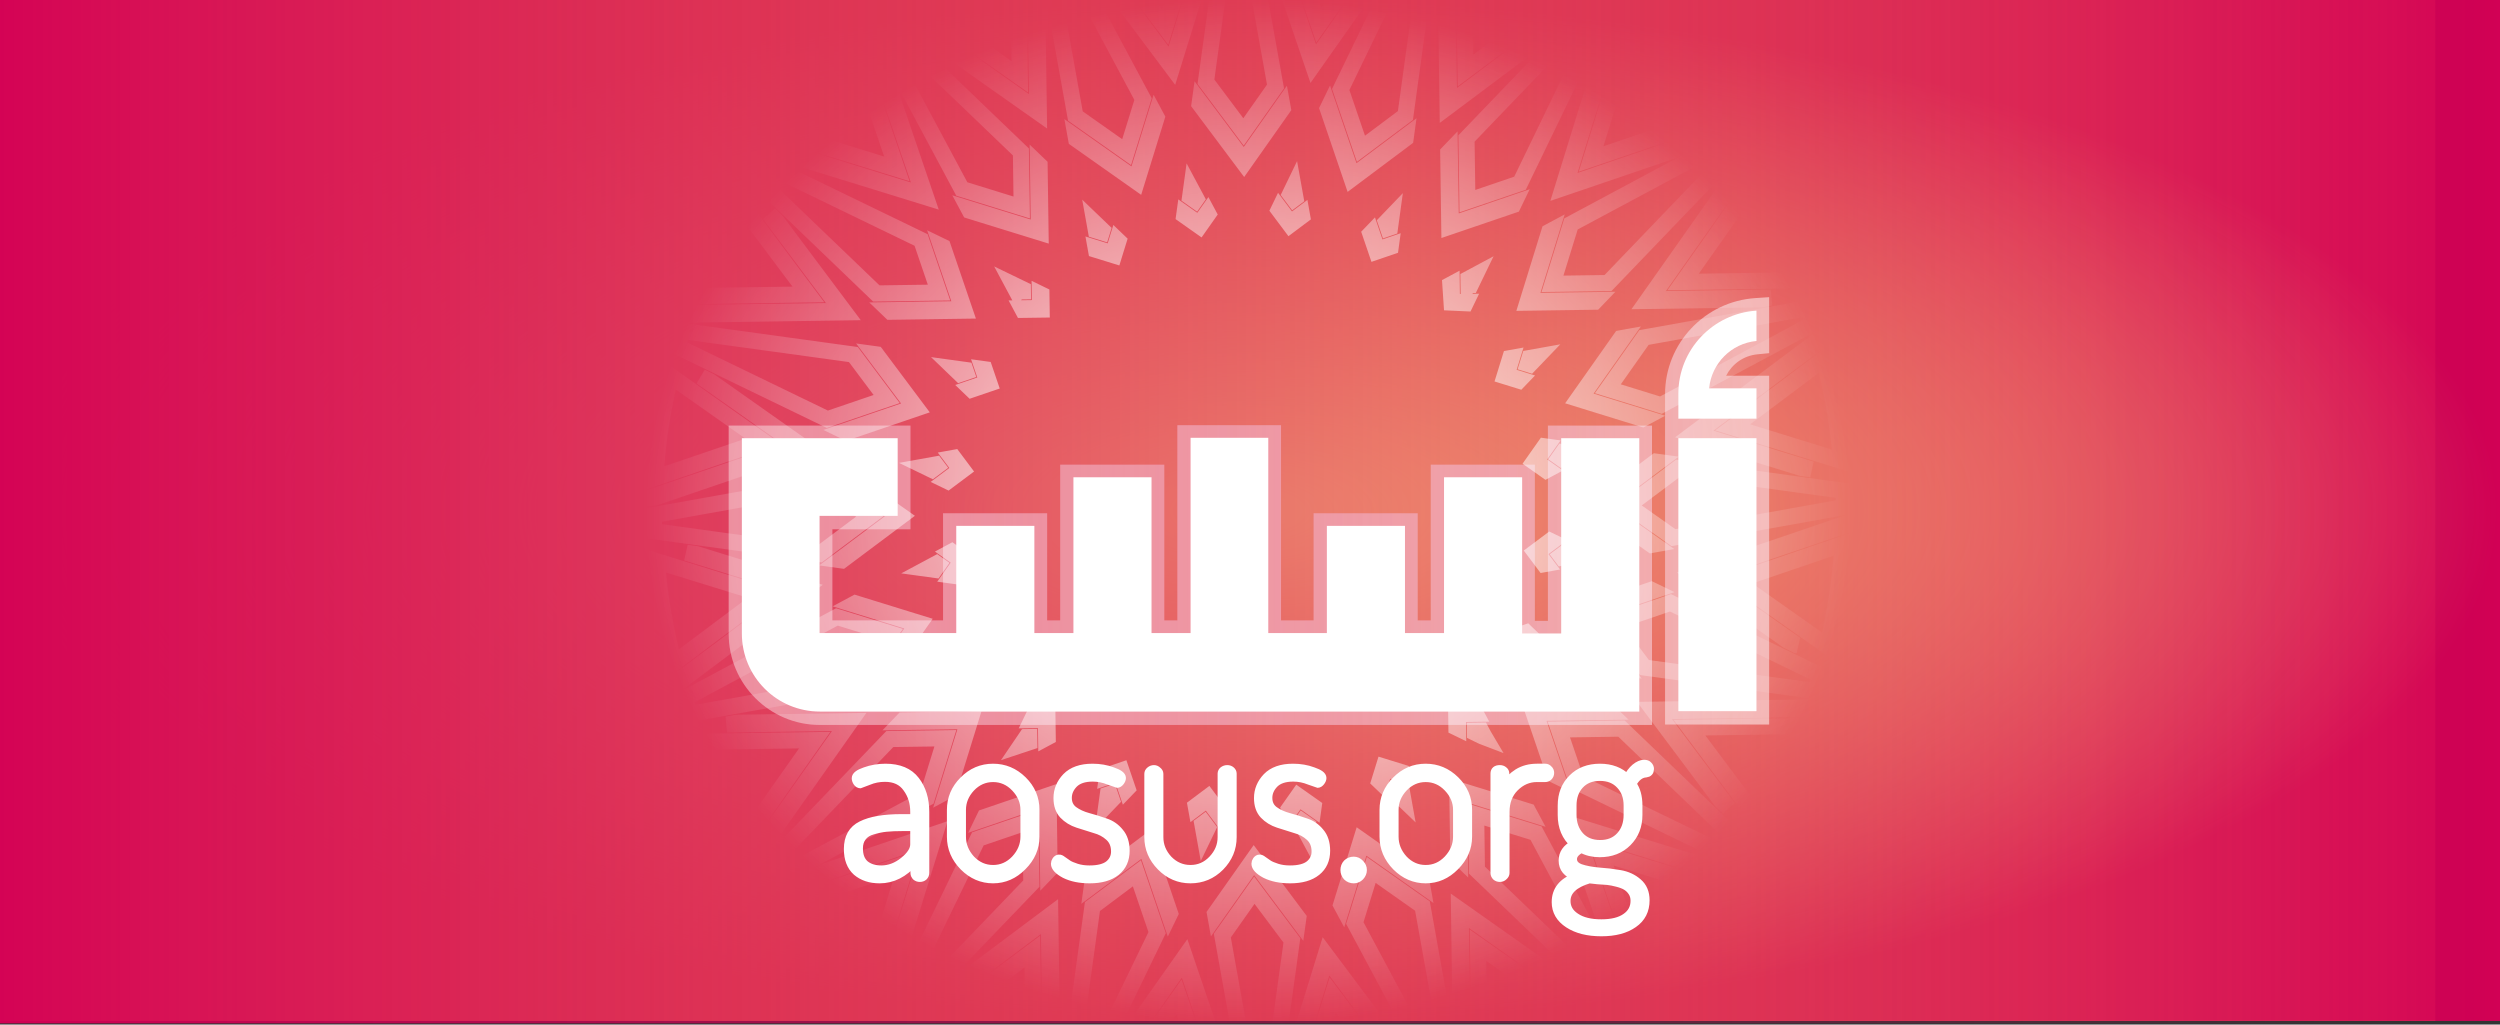
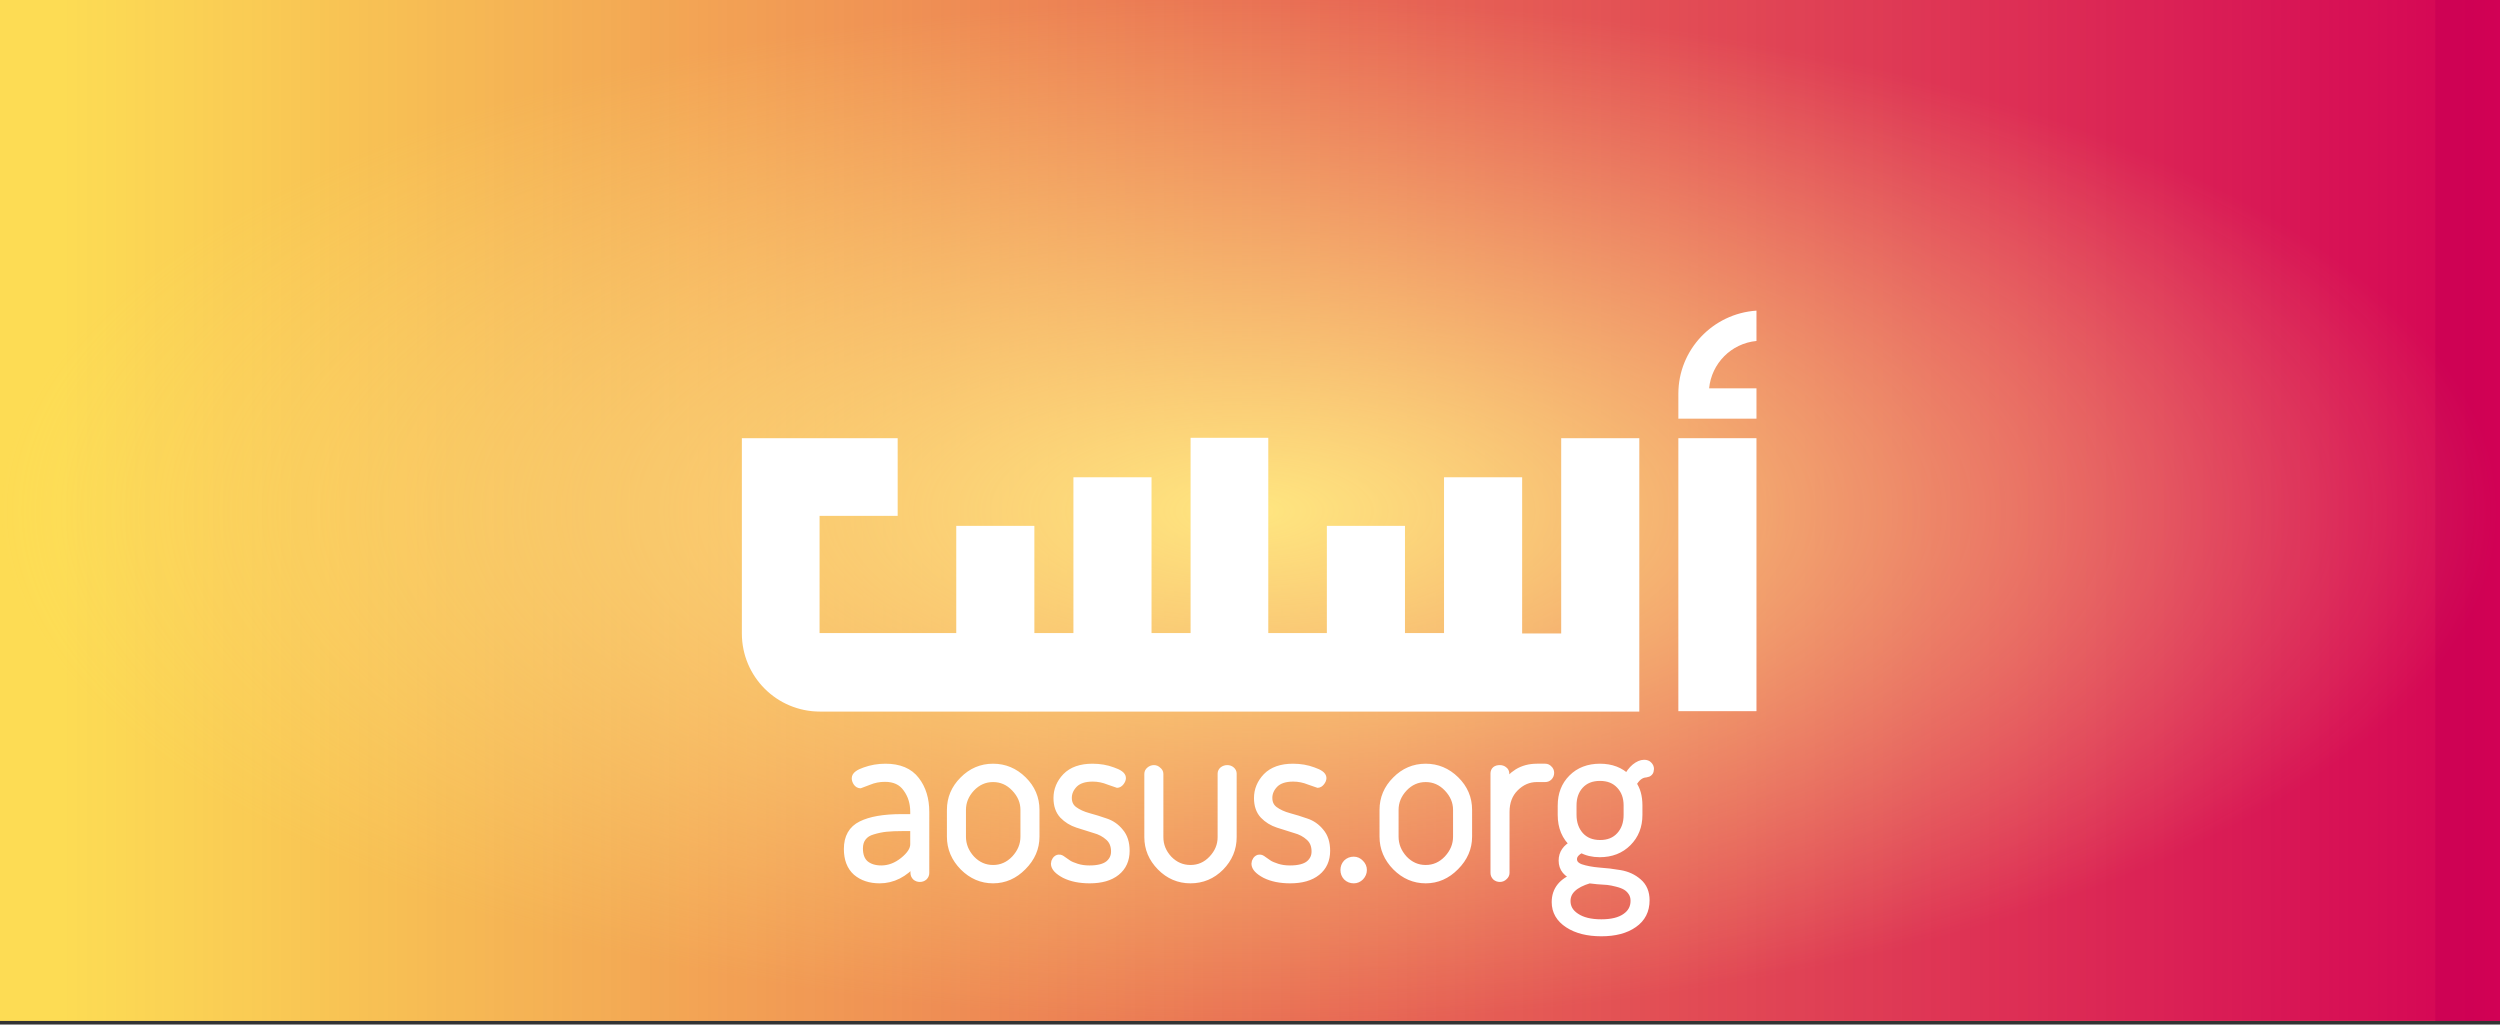
<svg xmlns="http://www.w3.org/2000/svg" xmlns:ns1="http://www.inkscape.org/namespaces/inkscape" xmlns:ns2="http://sodipodi.sourceforge.net/DTD/sodipodi-0.dtd" xmlns:xlink="http://www.w3.org/1999/xlink" id="svg4669" version="1.1" ns1:version="0.91 r13725" width="972.9" height="398.7" viewBox="0 0 972.9 398.7" ns2:docname="aosus_org_clipart_facebok_cover2.svg">
  <rect x="0" y="0" width="972.9" height="398.7" fill="#333333" stroke="none" />
  <defs id="defs4673">
    <linearGradient ns1:collect="always" xlink:href="#linearGradient5726" id="linearGradient4406" gradientUnits="userSpaceOnUse" x1="46619.762" y1="16106.18" x2="74917.398" y2="16106.18" />
    <linearGradient id="linearGradient5726" ns1:collect="always">
      <stop id="stop5728" offset="0" style="stop-color:#d40055;stop-opacity:1;" />
      <stop id="stop5730" offset="1" style="stop-color:#d40055;stop-opacity:0;" />
    </linearGradient>
    <radialGradient ns1:collect="always" xlink:href="#linearGradient4484" id="radialGradient4490" cx="1431.429" cy="1604.644" fx="1431.429" fy="1604.644" r="657.117" gradientTransform="matrix(1,0,0,0.41,0,946.726)" gradientUnits="userSpaceOnUse" />
    <linearGradient ns1:collect="always" id="linearGradient4484">
      <stop style="stop-color:#ffe680;stop-opacity:1;" offset="0" id="stop4486" />
      <stop style="stop-color:#ffe680;stop-opacity:0;" offset="1" id="stop4488" />
    </linearGradient>
    <linearGradient gradientTransform="matrix(0.046,0,0,0.019,-1390.863,1297.948)" y2="16106.18" x2="74917.398" y1="16106.18" x1="46619.762" gradientUnits="userSpaceOnUse" id="linearGradient4237" xlink:href="#linearGradient5726" ns1:collect="always" />
    <linearGradient ns1:collect="always" xlink:href="#linearGradient4466" id="linearGradient4472" x1="1157.845" y1="1604.644" x2="1705.012" y2="1604.644" gradientUnits="userSpaceOnUse" />
    <linearGradient ns1:collect="always" id="linearGradient4466">
      <stop style="stop-color:#fff6d5;stop-opacity:1;" offset="0" id="stop4468" />
      <stop style="stop-color:#fff6d5;stop-opacity:0;" offset="1" id="stop4470" />
    </linearGradient>
    <radialGradient gradientUnits="userSpaceOnUse" gradientTransform="matrix(0.516,0,0,0.439,1171.826,1420.682)" r="614.413" fy="419.521" fx="502.649" cy="419.521" cx="502.649" id="radialGradient5754" xlink:href="#linearGradient5748" ns1:collect="always" />
    <linearGradient id="linearGradient5748" ns1:collect="always">
      <stop id="stop5750" offset="0" style="stop-color:#ffffff;stop-opacity:1;" />
      <stop id="stop5752" offset="1" style="stop-color:#ffffff;stop-opacity:0;" />
    </linearGradient>
    <linearGradient ns1:collect="always" xlink:href="#linearGradient5726" id="linearGradient5356" gradientUnits="userSpaceOnUse" x1="46619.762" y1="16106.18" x2="74917.398" y2="16106.18" />
  </defs>
  <ns2:namedview pagecolor="#ffffff" bordercolor="#666666" borderopacity="1" objecttolerance="10" gridtolerance="10" guidetolerance="10" ns1:pageopacity="0" ns1:pageshadow="2" ns1:window-width="1920" ns1:window-height="1014" id="namedview4671" showgrid="false" ns1:zoom="0.32274642" ns1:cx="486.45001" ns1:cy="199.35001" ns1:window-x="0" ns1:window-y="27" ns1:window-maximized="1" ns1:current-layer="svg4669" />
  <g id="g4492" transform="matrix(0.74,0,0,0.74,-573.227,-988.558)" ns1:export-xdpi="100" ns1:export-ydpi="100">
    <g ns1:export-filename="/home/qmc-1/Desktop/desktop /aosus_org_clipart_facebok_post2.png" transform="matrix(0.046,0,0,0.019,-1390.863,1297.948)" id="g4825" style="display:inline;fill:#ffdd55;fill-opacity:0.992" ns1:export-xdpi="100" ns1:export-ydpi="100">
      <rect y="1957.364" x="46619.762" height="28297.633" width="28297.633" id="rect4827" style="opacity:1;fill:#ffdd55;fill-opacity:0.992;stroke:none;stroke-width:44.756;stroke-linecap:butt;stroke-linejoin:miter;stroke-miterlimit:4;stroke-dasharray:268.536, 268.536;stroke-dashoffset:0;stroke-opacity:1" ns1:export-xdpi="100" ns1:export-ydpi="100" />
    </g>
    <g ns1:export-filename="/home/qmc-1/Desktop/desktop /aosus_org_clipart_facebok_post2.png" transform="matrix(-0.046,0,0,0.019,4253.72,1297.948)" id="g5756" style="display:inline;fill:url(#linearGradient4406);fill-opacity:1" ns1:export-xdpi="100" ns1:export-ydpi="100">
      <rect y="1957.364" x="46619.762" height="28297.633" width="28297.633" id="rect5758" style="opacity:1;fill:url(#linearGradient5356);fill-opacity:1;stroke:none;stroke-width:44.756;stroke-linecap:butt;stroke-linejoin:miter;stroke-miterlimit:4;stroke-dasharray:268.536, 268.536;stroke-dashoffset:0;stroke-opacity:1" ns1:export-xdpi="100" ns1:export-ydpi="100" />
    </g>
    <rect ns1:export-ydpi="100" ns1:export-xdpi="100" style="opacity:1;fill:url(#radialGradient4490);fill-opacity:1;stroke:none;stroke-width:44.756;stroke-linecap:butt;stroke-linejoin:miter;stroke-miterlimit:4;stroke-dasharray:268.536, 268.536;stroke-dashoffset:0;stroke-opacity:1" id="rect4474" width="1314.235" height="538.847" x="774.311" y="1335.221" />
-     <path ns1:export-filename="/home/qmc-1/Desktop/desktop /aosus_org_clipart_facebok_post2.png" ns1:export-ydpi="100" ns1:export-xdpi="100" ns1:connector-curvature="0" id="rect6344" d="m 1705.012,1492.164 -7.287,0.486 c -26.451,1.763 -47.452,23.789 -47.452,50.514 l 0,16.542 0,3.398 0,3.435 0,150.368 54.739,0 0,-153.804 0,-3.398 0,-26.216 -22.645,0 c 3.136,-6.144 9.108,-10.545 16.478,-11.27 l 6.166,-0.606 0,-6.196 0,-23.253 z m -13.667,15.357 0,2.288 c -13.475,3.874 -23.453,15.658 -24.871,29.834 l -0.753,7.514 25.624,0 0,2.28 -27.404,0 0,-6.273 c 0,-17.06 11.584,-31.369 27.404,-35.642 z m -297.555,51.966 0,102.679 -6.869,0 0,-81.924 -54.739,0 0,81.924 -6.868,0 0,-56.365 -54.739,0 0,56.365 -58.209,0 0,-47.94 41.072,0 0,-54.52 -95.592,0 0,109.513 c 0,26.401 21.505,47.906 47.905,47.906 l 437.654,0 0,-157.419 -54.739,0 0,6.834 0,95.846 -6.871,0 0,-82.143 -54.739,0 0,81.924 -6.869,0 0,-56.365 -54.739,0 0,56.365 -17.135,0 0,-102.679 -54.523,0 z m 13.667,13.667 27.188,0 0,102.679 44.47,0 0,-56.365 27.404,0 0,56.365 34.203,0 0,-81.925 27.404,0 0,82.143 34.206,0 0,-102.679 27.404,0 0,130.084 -423.987,0 c -19.041,0 -34.238,-15.197 -34.238,-34.238 l 0,-95.846 68.257,0 0,27.186 -41.072,0 0,75.275 85.544,0 0,-56.365 27.404,0 0,56.365 34.203,0 0,-81.925 27.404,0 0,81.925 34.203,0 0,-102.679 z m 256.483,0.219 27.404,0 0,129.868 -27.404,0 0,-129.868 z" style="color:#000000;font-style:normal;font-variant:normal;font-weight:normal;font-stretch:normal;font-size:medium;line-height:normal;font-family:sans-serif;text-indent:0;text-align:start;text-decoration:none;text-decoration-line:none;text-decoration-style:solid;text-decoration-color:#000000;letter-spacing:normal;word-spacing:normal;text-transform:none;direction:ltr;block-progression:tb;writing-mode:lr-tb;baseline-shift:baseline;text-anchor:start;white-space:normal;clip-rule:nonzero;display:inline;overflow:visible;visibility:visible;opacity:1;isolation:auto;mix-blend-mode:normal;color-interpolation:sRGB;color-interpolation-filters:linearRGB;solid-color:#000000;solid-opacity:1;fill:#fff6d5;fill-opacity:1;fill-rule:nonzero;stroke:none;stroke-width:10;stroke-linecap:butt;stroke-linejoin:miter;stroke-miterlimit:4;stroke-dasharray:none;stroke-dashoffset:0;stroke-opacity:1;color-rendering:auto;image-rendering:auto;shape-rendering:auto;text-rendering:auto;enable-background:accumulate" />
-     <rect y="1335.221" x="774.311" height="538.847" width="1314.235" id="rect5724" style="opacity:1;fill:url(#linearGradient4237);fill-opacity:1;stroke:none;stroke-width:44.756;stroke-linecap:butt;stroke-linejoin:miter;stroke-miterlimit:4;stroke-dasharray:268.536, 268.536;stroke-dashoffset:0;stroke-opacity:1" ns1:export-xdpi="100" ns1:export-ydpi="100" />
-     <path style="color:#000000;font-style:normal;font-variant:normal;font-weight:normal;font-stretch:normal;font-size:medium;line-height:normal;font-family:sans-serif;text-indent:0;text-align:start;text-decoration:none;text-decoration-line:none;text-decoration-style:solid;text-decoration-color:#000000;letter-spacing:normal;word-spacing:normal;text-transform:none;direction:ltr;block-progression:tb;writing-mode:lr-tb;baseline-shift:baseline;text-anchor:start;white-space:normal;clip-rule:nonzero;display:inline;overflow:visible;visibility:visible;opacity:0.396;isolation:auto;mix-blend-mode:normal;color-interpolation:sRGB;color-interpolation-filters:linearRGB;solid-color:#000000;solid-opacity:1;fill:url(#linearGradient4472);fill-opacity:1;fill-rule:nonzero;stroke:none;stroke-width:10;stroke-linecap:butt;stroke-linejoin:miter;stroke-miterlimit:4;stroke-dasharray:none;stroke-dashoffset:0;stroke-opacity:1;color-rendering:auto;image-rendering:auto;shape-rendering:auto;text-rendering:auto;enable-background:accumulate" d="m 1705.012,1492.164 -7.287,0.486 c -26.451,1.763 -47.452,23.789 -47.452,50.514 l 0,16.542 0,3.398 0,3.435 0,150.368 54.739,0 0,-153.804 0,-3.398 0,-26.216 -22.645,0 c 3.136,-6.144 9.108,-10.545 16.478,-11.27 l 6.166,-0.606 0,-6.196 0,-23.253 z m -13.667,15.357 0,2.288 c -13.475,3.874 -23.453,15.658 -24.871,29.834 l -0.753,7.514 25.624,0 0,2.28 -27.404,0 0,-6.273 c 0,-17.06 11.584,-31.369 27.404,-35.642 z m -297.555,51.966 0,102.679 -6.869,0 0,-81.924 -54.739,0 0,81.924 -6.868,0 0,-56.365 -54.739,0 0,56.365 -58.209,0 0,-47.94 41.072,0 0,-54.52 -95.592,0 0,109.513 c 0,26.401 21.505,47.906 47.905,47.906 l 437.654,0 0,-157.419 -54.739,0 0,6.834 0,95.846 -6.871,0 0,-82.143 -54.739,0 0,81.924 -6.869,0 0,-56.365 -54.739,0 0,56.365 -17.135,0 0,-102.679 -54.523,0 z m 13.667,13.667 27.188,0 0,102.679 44.47,0 0,-56.365 27.404,0 0,56.365 34.203,0 0,-81.925 27.404,0 0,82.143 34.206,0 0,-102.679 27.404,0 0,130.084 -423.987,0 c -19.041,0 -34.238,-15.197 -34.238,-34.238 l 0,-95.846 68.257,0 0,27.186 -41.072,0 0,75.275 85.544,0 0,-56.365 27.404,0 0,56.365 34.203,0 0,-81.925 27.404,0 0,81.925 34.203,0 0,-102.679 z m 256.483,0.219 27.404,0 0,129.868 -27.404,0 0,-129.868 z" id="path4464" ns1:connector-curvature="0" ns1:export-xdpi="100" ns1:export-ydpi="100" ns1:export-filename="/home/qmc-1/Desktop/desktop /aosus_org_clipart_facebok_post2.png" />
-     <path id="rect5740" d="m 1264.501,1335.22 c -1.606,0.99 -3.205,1.99 -4.793,3.009 l -5.295,3.398 60.891,42.927 -0.118,-8.307 -0.585,-41.028 -8.468,0 0.468,32.841 -36.903,-26.017 c 3.858,-2.364 7.77,-4.633 11.725,-6.824 l -16.921,0 z m 50.516,0 0.709,49.737 0.01,0.407 -61.587,-43.417 -2.415,1.609 c -0.25,0.167 -0.5,0.334 -0.75,0.501 l -5.114,3.428 0.197,0.137 -2.52,1.75 c -2.38,1.653 -4.737,3.339 -7.071,5.057 l -2.954,2.174 44.008,82.198 38.722,11.975 -0.083,-5.825 -0.444,-30.982 -67.538,-64.85 77.103,54.356 -0.118,-8.307 -0.856,-59.949 -9.295,0 z m 9.792,0 11.501,64.142 33.125,23.355 1.721,-5.567 9.153,-29.603 -28.014,-52.327 -9.603,0 28.485,53.205 -6.388,20.657 -20.759,-14.637 -10.62,-59.225 -8.6,0 z m 33.926,0 33.911,45.301 2.454,-7.936 11.555,-37.365 -9.732,0 -7.648,24.735 -0.12,0.389 -18.808,-25.124 -11.613,0 z m 12.131,0 18.133,24.225 2.454,-7.938 5.037,-16.287 -8.862,0 -1.809,5.85 -4.379,-5.85 -10.574,0 z m 39.697,0 -6.164,44.795 24.288,32.446 3.357,-4.761 17.852,-25.324 -8.453,-47.156 -8.601,0 8.098,45.169 -12.457,17.671 -15.223,-20.335 5.85,-42.505 -8.546,0 z m 38.148,0 15.092,44.287 4.785,-6.79 26.435,-37.497 -11.374,0 -16.698,23.685 -0.235,0.333 -8.184,-24.018 -9.821,0 z m 10.26,0 7.875,23.113 4.786,-6.791 11.507,-16.322 -10.358,0 -3.281,4.655 -1.587,-4.655 -8.942,0 z m 39.133,0 -22.969,47.436 13.071,38.365 4.665,-3.491 24.807,-18.569 8.773,-63.742 -8.546,0 -8.132,59.083 -17.311,12.957 -8.193,-24.043 23.24,-47.997 -9.405,0 z m 32.753,0 0.932,65.309 6.651,-4.977 48.351,-36.194 3.781,-3.939 -5.59,-6.32 -43.83,32.81 -0.327,0.244 -0.67,-46.933 -9.297,0 z m 9.711,0 0.659,46.112 6.652,-4.979 52.719,-39.465 -2.734,-1.668 -16.782,0 c 1.446,0.812 2.885,1.635 4.318,2.47 l -35.945,26.908 -0.419,-29.378 -8.468,0 z m 65.502,4.655 -64.477,67.153 0.58,40.526 5.515,-1.88 29.33,-9.993 40.798,-84.263 -27.863,90.115 7.864,-2.679 57.163,-19.481 4.816,-2.576 -3.363,-7.739 -51.821,17.659 -0.385,0.131 22.247,-71.951 -2.276,-1.8 c -0.236,-0.186 -0.472,-0.372 -0.708,-0.558 l -4.842,-3.806 -0.032,0.105 -2.501,-1.841 c -2.336,-1.719 -4.696,-3.406 -7.078,-5.061 l -2.966,-2.06 z m 1.068,11.11 c 0.367,0.261 0.734,0.524 1.101,0.787 l -37.3,77.034 -20.467,6.974 -0.363,-25.399 57.029,-59.397 z m 19.722,4.063 -21.998,71.142 7.864,-2.679 62.481,-21.291 -4.087,-4.749 c -11.992,-13.929 -25.172,-26.788 -39.391,-38.436 l -4.868,-3.987 z m -381.298,3.289 61.747,59.289 0.309,21.62 -24.269,-7.506 -38.879,-72.621 c 0.364,-0.261 0.727,-0.522 1.092,-0.782 z m -16.556,2.528 -4.749,4.087 c -13.929,11.992 -26.789,25.172 -38.437,39.391 l -3.987,4.868 71.142,21.999 -2.679,-7.864 -21.29,-62.481 z m 402.181,8.848 c 10.386,8.871 20.166,18.416 29.287,28.582 l -42.616,14.523 13.328,-43.105 z m -406.105,5.883 14.522,42.618 -43.105,-13.33 c 8.871,-10.386 18.417,-20.166 28.583,-29.287 z m 18.5,0.682 -7.739,3.363 17.657,51.82 0.131,0.386 -71.951,-22.25 -1.8,2.276 c -0.186,0.236 -0.372,0.472 -0.558,0.708 l -3.806,4.842 0.106,0.032 -1.842,2.503 c -1.718,2.335 -3.404,4.692 -5.058,7.073 l -2.061,2.967 67.15,64.477 1.739,-0.024 38.788,-0.553 -11.873,-34.843 -84.27,-40.803 90.121,27.867 -2.679,-7.863 -19.479,-57.167 -2.576,-4.812 z m 159.249,2.332 -1.806,13.103 27.898,37.267 3.356,-4.761 21.442,-30.416 -2.309,-12.86 -22.551,31.991 -0.164,0.233 -25.867,-34.557 z m 71.247,2.227 -5.767,11.9 15.016,44.067 4.664,-3.49 29.792,-22.301 1.78,-12.945 -31.334,23.454 -0.231,0.173 -13.92,-40.858 z m -92.772,4.879 -11.561,37.394 -0.084,0.272 -35.288,-24.875 2.342,13.023 38.047,26.823 1.722,-5.566 10.994,-35.553 -6.172,-11.518 z m 159.842,19.253 -9.161,9.539 0.666,46.55 5.515,-1.88 35.225,-12.003 5.7,-11.765 -37.057,12.628 -0.27,0.092 -0.617,-43.16 z m 138.32,1.764 -82.198,44.008 -11.974,38.721 5.825,-0.083 30.981,-0.444 64.84,-67.524 -54.346,77.089 8.307,-0.118 60.392,-0.863 5.37,-0.962 -0.806,-8.4 -54.746,0.782 -0.408,0.01 43.416,-61.584 -1.606,-2.415 c -0.166,-0.251 -0.333,-0.5 -0.5,-0.75 l -3.429,-5.12 -0.139,0.199 -1.75,-2.518 c -1.653,-2.38 -3.339,-4.737 -5.057,-7.071 l -2.174,-2.953 0,0 z m -363.358,5.185 0.558,39.136 0.01,0.286 -41.249,-12.755 6.251,11.664 44.477,13.752 -0.084,-5.824 -0.531,-37.211 -9.427,-9.048 0,0 z m 360.843,5.765 c 0.262,0.364 0.522,0.728 0.782,1.093 l -59.29,61.746 -21.619,0.309 7.505,-24.267 72.622,-38.881 z m -220.199,2.932 -8.626,17.818 6.04,8.066 3.388,-2.537 2.982,-2.231 -3.785,-21.116 z m -58.106,1.181 -2.698,19.611 8.236,5.804 2.439,-3.458 2.146,-3.042 -10.123,-18.915 z m 295.796,5.826 -42.927,60.893 8.307,-0.117 66.036,-0.943 -2.42,-5.777 c -7.104,-16.964 -15.668,-33.279 -25.598,-48.759 l -3.398,-5.297 z m -515.889,0.21 77.035,37.3 6.974,20.466 -25.399,0.362 -59.395,-57.031 c 0.261,-0.366 0.521,-0.731 0.784,-1.097 z m -14.88,7.639 -3.257,5.334 c -9.567,15.67 -17.754,32.14 -24.473,49.227 l -2.309,5.873 6.309,-0.09 68.173,-0.974 -44.443,-59.37 z m 283.068,1.805 -4.557,9.424 10.027,13.395 3.389,-2.536 8.42,-6.303 -1.835,-10.238 -7.936,5.938 -0.167,0.125 -7.34,-9.805 z m 65.638,0.176 -13.709,14.275 3.25,9.544 4.009,-1.37 3.525,-1.204 2.925,-21.246 z m -102.265,2.071 -5.71,8.1 -0.12,0.17 -10.007,-7.055 -1.428,10.367 13.676,9.642 2.44,-3.459 6.061,-8.596 -4.912,-9.168 z m -66.364,1.36 3.49,19.477 9.633,2.979 1.248,-4.049 1.097,-3.557 -15.468,-14.85 z m 350.275,2.027 c 7.142,11.655 13.499,23.765 19.036,36.263 l -45.053,0.641 26.017,-36.904 z m -511.821,2.589 0,0 -6.321,5.59 33.052,44.155 -75.328,1.074 -1.012,2.712 c -0.105,0.282 -0.209,0.565 -0.314,0.847 l -1.987,5.377 -0.044,-0.01 -1.056,3.443 c -0.85,2.772 -1.663,5.556 -2.437,8.35 l -0.942,3.402 83.623,40.489 1.646,-0.561 36.719,-12.51 -22.06,-29.472 -92.749,-12.764 3.318,-0.047 91,-1.299 -41.169,-54.998 -3.939,-3.783 z m 415.277,3.145 -11.663,6.244 -13.751,44.476 5.824,-0.083 37.21,-0.531 9.048,-9.427 -39.137,0.558 -0.284,0.01 12.752,-41.242 0,0 z m -99.767,1.562 -7.252,7.545 5.4,15.843 4.006,-1.366 9.955,-3.393 1.417,-10.303 -9.381,3.197 -0.196,0.067 -3.949,-11.589 z m -333.24,0.464 26.907,35.945 -45.101,0.642 c 5.251,-12.586 11.327,-24.805 18.194,-36.587 z m 195.658,3.525 -2.926,9.463 -0.062,0.199 -11.702,-3.618 1.85,10.302 15.988,4.944 1.25,-4.044 3.108,-10.049 -7.506,-7.196 z m -97.937,2.786 12.719,37.325 -43.16,0.617 9.539,9.161 1.738,-0.024 44.811,-0.642 -13.882,-40.738 -11.764,-5.699 z m 297.886,13.674 -17.449,9.338 0.152,10.493 -0.21,0 -0.207,0.01 -0.175,-12.247 -9.227,4.942 1.059,15.888 13.931,0.633 4.527,-9.362 -3.526,0.049 0.279,-0.418 1.497,-0.02 9.349,-19.304 0,-10e-4 z m -262.64,5.333 9.554,17.861 -1.967,0.028 4.942,9.227 2.575,-0.036 14.159,-0.202 -0.21,-14.748 -9.362,-4.541 0.143,10.125 -5.558,0.08 0.209,-0.419 4.931,-0.072 -0.117,-7.955 -19.298,-9.348 z m 430.838,17.116 -91.571,16.419 -23.355,33.124 35.171,10.874 1.558,-0.833 80.985,-43.357 -75.517,56.529 65.638,20.297 5.416,0.746 1.828,-8.237 -52.703,-16.297 60.397,-45.211 -0.776,-2.788 c -0.081,-0.29 -0.162,-0.58 -0.243,-0.87 l -1.673,-5.94 -0.275,0.205 -0.941,-2.97 c -0.879,-2.771 -1.796,-5.53 -2.751,-8.276 l -1.187,-3.415 z m -5.67,9.618 c 0.146,0.433 0.288,0.868 0.432,1.302 l -75.395,40.365 -20.658,-6.388 14.637,-20.759 80.985,-14.521 z m -85.048,4.865 -13.023,2.342 -26.823,38.047 41.121,12.717 1.559,-0.836 9.957,-5.336 -37.667,-11.646 24.875,-35.288 z m -501.28,7.04 84.805,11.671 12.958,17.311 -24.044,8.193 -74.098,-35.877 c 0.125,-0.433 0.252,-0.865 0.379,-1.297 z m 88.571,1.88 23.625,31.565 -40.855,13.92 11.899,5.768 1.647,-0.562 42.42,-14.454 -25.791,-34.457 -12.945,-1.78 z m 370.337,0.46 -19.481,3.489 -2.979,9.633 7.607,2.344 1.806,-1.881 13.047,-13.585 z m 141.158,0.542 -59.721,44.704 70.969,21.945 -0.501,-6.23 c -1.474,-18.336 -4.54,-36.51 -9.163,-54.315 l -1.584,-6.104 z m -160.517,1.149 -10.302,1.85 -4.944,15.988 14.091,4.357 1.809,-1.882 5.397,-5.618 -9.669,-2.993 3.618,-11.702 z m -311.595,5.027 14.274,13.715 2.439,-0.833 7.106,-2.421 -2.575,-7.531 -21.245,-2.929 z m 21.077,1.143 3.265,9.578 -11.596,3.951 7.556,7.248 2.436,-0.831 13.402,-4.566 -4.759,-13.962 -10.304,-1.417 z m -160.744,1.715 -1.459,6.06 c -4.298,17.85 -7.038,36.04 -8.19,54.364 l -0.396,6.313 5.986,-2.041 64.604,-22.014 -60.545,-42.682 z m 20.65,3.76 -4.284,7.27 45.084,31.783 -71.391,24.328 -0.131,2.884 c -0.014,0.301 -0.027,0.603 -0.039,0.904 l -0.188,4.412 5.118,0 0.665,-0.227 86.235,-29.386 -56.154,-39.587 -4.916,-2.381 z m 585.984,1.632 c 3.163,13.303 5.437,26.794 6.811,40.398 l -43.011,-13.3 36.2,-27.098 z m -601.201,8.797 36.655,25.84 -42.749,14.567 c 1.137,-13.592 3.172,-27.085 6.094,-40.407 z m 454.962,25.333 -9.642,13.679 12.056,8.498 2.302,-1.235 6.866,-3.678 -8.27,-5.828 7.057,-10.01 -10.37,-1.427 z m 9.696,3.099 -5.803,8.236 6.5,4.585 2.303,-1.232 16.616,-8.891 -19.616,-2.698 z m -316.618,2.885 -10.244,1.834 6.069,8.104 -9.807,7.34 9.424,4.557 2.061,-1.542 11.335,-8.484 -8.838,-11.809 z m 366.316,2.19 -37.27,27.898 35.176,24.8 1.742,-0.314 11.119,-1.996 -32.223,-22.717 34.557,-25.867 -13.101,-1.806 z m -375.844,1.293 -21.111,3.786 17.812,8.625 2.063,-1.544 6.008,-4.499 -4.772,-6.367 z m 387.54,2.081 -32.445,24.288 30.084,21.21 1.741,-0.312 90.426,-16.212 -89.298,30.429 56.149,39.584 4.606,2.23 0.812,0.573 1.342,0 1.81,-7.891 0.629,0.199 -45.079,-31.781 71.391,-24.326 0.132,-2.883 c 0.02,-0.301 0.026,-0.603 0.038,-0.904 l 0.243,-5.728 0.115,-0.02 -0.079,-3.619 c -0.063,-2.885 -0.166,-5.768 -0.307,-8.65 l -0.173,-3.507 -92.137,-12.68 0,0 z m -435.467,4.736 -12.86,2.309 32.225,22.716 -34.553,25.865 13.098,1.808 1.393,-1.042 35.875,-26.855 -35.178,-24.801 z m -11.429,3.825 -95.056,17.042 0.08,3.618 c 0.062,2.884 0.164,5.768 0.305,8.65 l 0.171,3.507 92.14,12.681 1.392,-1.042 31.054,-23.246 -30.085,-21.21 z m 449.187,0.3 0,0 81.688,11.241 c 0.02,0.436 0.031,0.871 0.045,1.307 l -84.399,15.133 -17.67,-12.459 20.335,-15.223 z m -451.174,8.657 17.671,12.46 -20.335,15.222 -81.689,-11.242 c -0.016,-0.436 -0.031,-0.871 -0.045,-1.306 l 84.398,-15.133 z m 382.197,20.27 -13.395,10.027 8.839,11.808 2.57,-0.461 7.668,-1.374 -6.064,-8.102 9.805,-7.34 -9.424,-4.558 z m 158.958,0.606 -70.59,24.053 60.545,42.682 1.459,-6.059 c 4.297,-17.85 7.038,-36.041 8.19,-54.364 l 0.396,-6.312 z m -472.852,5.037 -9.169,4.913 8.27,5.827 -7.053,10.007 10.366,1.429 1.485,-2.106 8.158,-11.571 -12.055,-8.499 z m 322.159,0.301 -8.068,6.041 4.774,6.367 2.568,-0.461 18.544,-3.326 -17.819,-8.621 z m -461.384,1.038 -1.827,8.237 52.704,16.296 -60.4,45.213 0.777,2.788 c 0.081,0.29 0.161,0.581 0.242,0.871 l 1.672,5.94 0.275,-0.207 0.941,2.97 c 0.878,2.771 1.795,5.529 2.749,8.275 l 1.187,3.416 3.559,-0.638 88.013,-15.78 23.355,-33.125 -35.169,-10.874 -82.536,44.187 2.565,-1.921 72.945,-54.605 -65.642,-20.299 -5.412,-0.744 z m -20.995,2.745 0.501,6.23 c 1.474,18.337 4.541,36.51 9.164,54.316 l 1.585,6.104 5.049,-3.779 54.673,-40.926 -70.972,-21.945 z m 152.236,2.173 -18.913,10.128 19.613,2.693 1.484,-2.106 4.321,-6.135 -6.505,-4.58 z m 471.452,0.847 c -1.137,13.591 -3.172,27.085 -6.094,40.408 l -36.654,-25.841 42.748,-14.567 z m -614.106,8.804 43.015,13.3 -36.204,27.101 c -3.163,-13.303 -5.437,-26.795 -6.811,-40.401 z m 518.494,4.575 -44.067,15.016 25.793,34.457 12.945,1.779 -6.072,-8.11 -17.556,-23.454 40.856,-13.92 -11.9,-5.768 z m 10.082,6.824 -38.365,13.073 22.061,29.47 92.748,12.764 -94.317,1.346 41.169,54.999 3.941,3.784 6.319,-5.59 -33.053,-44.157 75.328,-1.072 1.012,-2.712 c 0.104,-0.282 0.209,-0.565 0.314,-0.847 l 1.988,-5.378 0.041,0.01 1.056,-3.444 c 0.851,-2.772 1.663,-5.556 2.437,-8.35 l 0.942,-3.402 -83.623,-40.489 0,0 z m -429.395,0.243 -11.518,6.171 37.665,11.645 -24.876,35.288 10.151,-1.825 2.873,-0.517 26.823,-38.047 -41.118,-12.715 z m 428.834,8.891 74.097,35.877 c -0.124,0.433 -0.252,0.866 -0.379,1.298 l -84.802,-11.671 -12.959,-17.31 24.043,-8.195 z m -74.535,6.196 -15.841,5.4 4.757,13.963 10.304,1.414 -2.212,-6.492 -1.052,-3.084 11.589,-3.949 -7.545,-7.252 z m -363.109,1.216 20.656,6.388 -14.637,20.759 -80.983,14.521 c -0.145,-0.434 -0.289,-0.868 -0.432,-1.302 l 75.395,-40.365 z m 72.969,3.537 -7.206,7.501 9.669,2.992 -3.618,11.702 6.848,-1.229 3.454,-0.621 4.944,-15.988 -14.09,-4.357 z m 296.164,3.456 -9.54,3.249 2.565,7.535 21.252,2.923 -9.397,-9.021 -4.879,-4.687 z m -301.825,4.963 -14.854,15.474 12.826,-2.303 6.656,-1.195 2.98,-9.631 -7.607,-2.344 z m 339.045,28.352 -46.551,0.664 13.884,40.739 11.763,5.692 -3.268,-9.588 -9.451,-27.73 43.164,-0.615 -9.542,-9.162 z m -68.678,0.979 -16.734,0.24 0.211,14.745 9.362,4.541 -0.098,-6.865 -0.046,-3.259 12.247,-0.175 -4.941,-9.227 0,0 z m -223.235,3.185 -14.747,0.21 -4.541,9.362 10.125,-0.143 0.175,12.247 6.131,-3.284 3.096,-1.657 -0.239,-16.734 z m -38.861,0.555 -43.035,0.614 -9.049,9.425 39.423,-0.562 -12.755,41.248 9.092,-4.872 2.572,-1.379 13.753,-44.475 z m -60.53,0.863 -68.697,0.979 -5.377,0.965 0.807,8.4 55.155,-0.787 -43.415,61.581 1.606,2.415 c 0.167,0.251 0.333,0.5 0.5,0.75 l 3.429,5.12 0.139,-0.199 1.751,2.52 c 1.653,2.38 3.339,4.737 5.057,7.07 l 2.174,2.953 3.233,-1.73 78.965,-42.278 11.975,-38.722 -36.807,0.527 -64.847,67.534 1.909,-2.709 52.443,-74.389 z m 498.962,2.595 -74.481,1.062 44.444,59.372 3.256,-5.334 c 9.567,-15.671 17.754,-32.141 24.473,-49.227 l 2.309,-5.873 z m -100.177,1.427 -10e-4,0 -40.526,0.58 11.873,34.842 84.274,40.804 -90.125,-27.868 22.161,65.031 2.575,4.814 7.739,-3.363 -17.79,-52.21 71.951,22.25 1.801,-2.276 c 0.187,-0.236 0.372,-0.472 0.558,-0.708 l 3.806,-4.842 -0.104,-0.032 1.842,-2.503 c 1.718,-2.335 3.404,-4.693 5.058,-7.074 l 2.061,-2.966 -67.152,-64.48 z m -72.963,1.042 -10.082,0.147 0.117,7.955 6.34,3.07 12.892,4.932 -6.725,-11.351 -2.541,-4.752 z m -236.006,3.366 -7.954,0.116 -11.089,16.321 19.19,-6.358 -0.147,-10.079 z m -108.737,1.554 -74.341,1.059 2.419,5.778 c 7.103,16.963 15.668,33.278 25.596,48.758 l 3.397,5.297 3.625,-5.144 39.303,-55.748 z m 505.238,1.259 c -5.251,12.586 -11.329,24.806 -18.195,36.589 l -26.908,-35.947 45.103,-0.641 z m -90.887,1.295 59.395,57.032 c -0.261,0.366 -0.52,0.732 -0.783,1.097 l -77.037,-37.3 -6.974,-20.466 25.399,-0.363 z m -359.659,5.13 -7.505,24.267 -72.622,38.881 c -0.261,-0.364 -0.522,-0.728 -0.782,-1.093 l 59.29,-61.747 21.619,-0.309 z m -71.186,1.018 -26.017,36.903 c -7.141,-11.655 -13.498,-23.764 -19.035,-36.262 l 45.052,-0.641 z m 304.731,4.33 -4.36,14.094 7.505,7.197 2.026,-6.55 0.963,-3.114 11.699,3.618 -1.848,-10.303 -15.986,-4.943 z m -132.585,1.891 -13.963,4.757 -1.414,10.304 9.576,-3.264 3.949,11.589 4.817,-5.011 2.435,-2.534 -5.4,-15.841 z m 169.715,9.589 0.613,43.037 9.427,9.049 -0.144,-10.13 -0.418,-29.296 41.248,12.755 -6.252,-11.664 -44.474,-13.753 z m -30.721,0.667 -2.35,7.605 15.472,14.857 -2.302,-12.827 -1.195,-6.659 -9.624,-2.976 z m -145.054,2.069 -7.532,2.566 -2.928,21.249 9.024,-9.394 4.689,-4.88 -3.252,-9.541 z m -30.728,0.211 -40.739,13.883 -5.69,11.759 37.316,-12.715 0.615,43.164 7.139,-7.433 2.023,-2.107 -0.664,-46.551 z m 126.122,0.311 -8.498,12.057 4.912,9.167 3.951,-5.606 1.876,-2.663 10.01,7.057 1.427,-10.37 -13.679,-9.642 z m -45.683,0.651 -11.808,8.839 1.835,10.239 8.102,-6.065 7.341,9.806 3.03,-6.263 1.527,-3.16 -10.028,-13.396 z m 135.965,9.32 0.527,36.808 67.538,64.85 -77.103,-54.356 0.972,68.255 9.299,0 -0.715,-50.144 61.585,43.417 2.414,-1.609 c 0.25,-0.167 0.501,-0.334 0.75,-0.501 l 5.113,-3.429 -0.196,-0.137 2.521,-1.751 c 2.38,-1.653 4.736,-3.339 7.069,-5.057 l 2.953,-2.174 -44.007,-82.198 -38.721,-11.975 z m -225.925,3.224 -34.841,11.873 -40.803,84.268 0.991,-3.202 26.877,-86.918 -65.035,22.162 -4.812,2.574 3.363,7.739 52.212,-17.79 -22.25,71.954 2.279,1.8 c 0.236,0.186 0.472,0.373 0.709,0.559 l 4.84,3.797 0.031,-0.099 2.501,1.841 c 2.335,1.718 4.694,3.406 7.075,5.06 l 2.967,2.06 2.502,-2.606 61.977,-64.545 -0.581,-40.527 z m 137.991,0.343 -4.591,6.496 10.127,18.917 1.774,-12.909 0.923,-6.701 -8.233,-5.803 z m -49.985,0.71 -6.37,4.765 3.784,21.121 5.679,-11.73 2.947,-6.089 -6.04,-8.067 z m 146.551,7.254 24.268,7.505 38.879,72.622 c -0.363,0.261 -0.727,0.521 -1.091,0.781 l -61.747,-59.287 -0.309,-21.621 z m -67.145,0.893 -12.717,41.121 6.172,11.517 2.991,-9.676 8.655,-27.991 35.288,24.876 -2.342,-13.024 -38.047,-26.823 z m -108.565,1.548 -34.456,25.792 -1.78,12.944 31.564,-23.625 13.92,40.856 4.494,-9.271 1.275,-2.628 -15.017,-44.068 z m -67.144,1.025 0.363,25.398 -57.032,59.397 c -0.366,-0.261 -0.732,-0.522 -1.097,-0.785 l 37.301,-77.035 20.466,-6.974 z m 297.496,4.569 23.97,70.346 4.749,-4.088 c 13.929,-11.992 26.788,-25.172 38.435,-39.391 l 3.987,-4.867 -71.142,-21.999 z m -175.946,2.23 -24.801,35.177 2.309,12.86 22.716,-32.224 25.866,34.553 1.408,-10.205 0.399,-2.892 -27.898,-37.269 z m -175.938,2.788 -70.346,23.972 4.088,4.749 c 11.992,13.929 25.171,26.789 39.39,38.437 l 4.868,3.987 1.858,-6.011 20.141,-65.135 z m 235.427,3.478 -10.875,35.17 28.014,52.326 9.602,0 -28.485,-53.204 6.389,-20.659 20.759,14.638 10.62,59.225 8.6,0 -11.499,-64.142 -33.126,-23.354 z m -118.776,1.695 10e-4,0 0,0 0,0 z m 10e-4,0 -29.47,22.057 -8.772,63.741 8.545,0 8.132,-59.082 17.311,-12.958 8.193,24.043 -23.24,47.997 9.403,0 22.969,-47.436 -13.071,-38.362 z m 248.605,2.802 43.105,13.329 c -8.871,10.386 -18.416,20.167 -28.582,29.288 l -14.523,-42.618 z m -378.252,5.395 -13.33,43.107 c -10.386,-8.871 -20.166,-18.417 -29.287,-28.583 l 42.618,-14.524 z m 189.169,0.36 -21.212,30.085 8.455,47.156 8.6,0 -8.099,-45.169 12.46,-17.671 15.223,20.335 -5.85,42.505 8.546,0 6.165,-44.795 -24.289,-32.446 z m -103.102,11.932 -54.999,41.17 -3.783,3.939 5.589,6.322 44.157,-33.054 0.67,46.932 9.297,0 -0.932,-65.309 z m 216.487,15.974 0.703,49.335 8.467,0 -0.468,-32.841 36.903,26.017 c -3.858,2.364 -7.77,4.633 -11.724,6.824 l 16.921,0 c 1.605,-0.99 3.204,-1.99 4.792,-3.009 l 5.297,-3.397 -60.892,-42.928 z m -225.925,3.223 -59.372,44.444 2.734,1.668 16.785,0 c -1.446,-0.812 -2.887,-1.634 -4.32,-2.469 l 35.945,-26.908 0.418,29.377 8.468,0 -0.658,-46.112 z m 148.58,0.809 -14.007,45.303 9.73,0 7.768,-25.124 18.807,25.124 11.614,0 -33.912,-45.303 z m -71.157,1.016 -31.221,44.287 11.377,0 16.931,-24.018 8.184,24.018 9.821,0 -15.092,-44.287 z m 74.804,20.064 -7.49,24.224 8.861,0 1.809,-5.849 4.378,5.849 10.575,0 -18.133,-24.224 z m -77.847,1.111 -16.294,23.113 10.359,0 3.281,-4.654 1.586,4.654 8.943,0 -7.875,-23.113 z" style="opacity:1;fill:url(#radialGradient5754);fill-opacity:1;stroke:none;stroke-width:44.756;stroke-linecap:butt;stroke-linejoin:miter;stroke-miterlimit:4;stroke-dasharray:268.536, 268.536;stroke-dashoffset:0;stroke-opacity:1" ns1:connector-curvature="0" />
    <g ns1:export-filename="/home/qmc-1/Desktop/desktop /aosus_org_clipart_facebok_post2.png" ns1:export-ydpi="100" ns1:export-xdpi="100" transform="matrix(2.185,0,0,2.185,568.261,1382.571)" id="g5943" style="fill:#ffffff;fill-opacity:1;stroke:none">
      <g id="g5945" style="fill:#ffffff;fill-opacity:1;stroke:none">
        <g id="g5947" style="fill:#ffffff;fill-opacity:1;stroke:none">
          <rect id="rect5949" x="498.4" y="84.1" class="st1" width="18.8" height="65.7" style="fill:#ffffff;fill-opacity:1;stroke:none" />
        </g>
        <g id="g5951" style="fill:#ffffff;fill-opacity:1;stroke:none">
          <path id="path5953" class="st1" d="m 470.2,84.1 0,47 -9.4,0 0,-37.6 -18.8,0 0,37.5 -9.4,0 0,-25.8 -18.8,0 0,25.8 -14.1,0 0,-47 -18.7,0 0,47 -9.4,0 0,-37.5 -18.8,0 0,37.5 -9.4,0 0,-25.8 -18.8,0 0,25.8 -32.9,0 0,-28.2 18.8,0 0,-18.7 -37.5,0 0,47 c 0,10.4 8.4,18.8 18.8,18.8 l 197.2,0 0,-65.8 -18.8,0 z" ns1:connector-curvature="0" style="fill:#ffffff;fill-opacity:1;stroke:none" />
        </g>
      </g>
      <path id="path5955" class="st0" d="m 517.2,60.7 0,-7.3 c -10.5,0.7 -18.8,9.4 -18.8,20 l 0,6 18.8,0 0,-7.3 -11.4,0 c 0.6,-6 5.3,-10.8 11.4,-11.4 z" ns1:connector-curvature="0" style="fill:#ffffff;fill-opacity:1;stroke:none" />
    </g>
    <path ns1:export-filename="/home/qmc-1/Desktop/desktop /aosus_org_clipart_facebok_post2.png" ns1:export-ydpi="100" ns1:export-xdpi="100" ns1:connector-curvature="0" id="text4595-3" d="m 1639.256,1737.482 c -1.459,0 -3.041,0.687 -4.744,2.065 -1.621,1.378 -2.998,3.203 -4.133,5.473 -3.648,-3.648 -8.433,-5.473 -14.35,-5.473 -5.998,0 -10.863,1.867 -14.592,5.596 -3.728,3.729 -5.591,8.509 -5.591,14.346 l 0,4.985 c 0,6.404 2.147,11.511 6.444,15.321 -3.972,2.027 -5.956,4.906 -5.956,8.635 0,4.134 2.349,6.968 7.05,8.508 -7.133,2.594 -10.7,7.052 -10.7,13.375 0,4.783 2.231,8.634 6.689,11.552 4.458,2.918 10.252,4.379 17.385,4.379 7.133,0 12.809,-1.499 17.025,-4.498 4.215,-2.918 6.321,-7.054 6.321,-12.404 0,-4.053 -1.336,-7.214 -4.011,-9.483 -2.594,-2.27 -5.754,-3.731 -9.483,-4.379 -3.729,-0.648 -7.458,-1.092 -11.187,-1.335 -3.729,-0.324 -6.931,-0.935 -9.606,-1.827 -2.594,-0.973 -3.891,-2.509 -3.891,-4.617 0,-2.107 1.461,-3.891 4.379,-5.35 2.756,1.54 5.958,2.306 9.606,2.306 5.999,0 10.9,-1.905 14.71,-5.715 3.81,-3.81 5.715,-8.632 5.715,-14.469 l 0,-4.985 c 0,-4.702 -1.051,-8.469 -3.159,-11.306 1.865,-3.486 4.213,-5.31 7.05,-5.473 1.459,-0.162 2.187,-0.974 2.187,-2.433 0,-0.729 -0.281,-1.374 -0.848,-1.942 -0.486,-0.568 -1.257,-0.852 -2.311,-0.852 z m -398.99,2.065 c -3.729,0 -7.295,0.611 -10.7,1.827 -3.323,1.135 -4.985,2.391 -4.985,3.769 0,0.729 0.244,1.458 0.729,2.188 0.486,0.73 1.135,1.094 1.946,1.094 0.082,0 1.458,-0.565 4.133,-1.7 2.675,-1.135 5.551,-1.704 8.631,-1.704 5.107,0 8.916,1.784 11.429,5.35 2.594,3.486 3.892,7.659 3.892,12.523 l 0,3.162 -6.566,0 c -9.241,0 -16.291,1.218 -21.154,3.65 -4.783,2.351 -7.177,6.566 -7.177,12.646 0,5.269 1.541,9.279 4.621,12.035 3.162,2.675 7.218,4.014 12.162,4.014 6.809,0 12.887,-3.081 18.238,-9.242 l 0,5.833 c 0,0.73 0.284,1.378 0.852,1.946 0.568,0.486 1.254,0.729 2.065,0.729 0.811,0 1.501,-0.243 2.069,-0.729 0.567,-0.567 0.852,-1.216 0.852,-1.946 l 0,-32.1 c 0,-6.728 -1.704,-12.279 -5.108,-16.656 -3.405,-4.459 -8.713,-6.689 -15.927,-6.689 z m 56.618,0 c -6.08,0 -11.308,2.231 -15.685,6.689 -4.377,4.377 -6.566,9.564 -6.566,15.562 l 0,14.104 c 0,5.999 2.227,11.269 6.685,15.808 4.458,4.458 9.649,6.689 15.566,6.689 5.917,0 11.104,-2.273 15.562,-6.812 4.54,-4.54 6.808,-9.768 6.808,-15.685 l 0,-14.104 c 0,-6.08 -2.227,-11.308 -6.685,-15.685 -4.458,-4.377 -9.687,-6.566 -15.685,-6.566 z m 52.275,0 c -6.079,0 -10.701,1.624 -13.862,4.866 -3.081,3.242 -4.621,6.968 -4.621,11.183 0,3.729 1.013,6.688 3.039,8.877 2.108,2.189 4.661,3.771 7.66,4.744 2.999,0.973 5.959,1.906 8.877,2.798 2.999,0.81 5.511,2.146 7.538,4.011 2.107,1.864 3.162,4.418 3.162,7.66 0,2.756 -1.093,5.025 -3.281,6.808 -2.188,1.702 -5.554,2.556 -10.094,2.556 -2.513,0 -4.782,-0.326 -6.808,-0.975 -2.026,-0.648 -3.525,-1.297 -4.498,-1.946 l -2.798,-1.946 c -0.81,-0.648 -1.459,-0.929 -1.946,-0.848 -0.567,0 -1.095,0.322 -1.581,0.971 -0.405,0.568 -0.606,1.174 -0.606,1.823 0,1.864 1.741,3.731 5.227,5.596 3.567,1.784 7.945,2.675 13.133,2.675 5.998,0 10.658,-1.339 13.981,-4.014 3.323,-2.675 4.985,-6.363 4.985,-11.065 0,-4.134 -1.051,-7.416 -3.159,-9.848 -2.026,-2.513 -4.542,-4.259 -7.542,-5.231 -2.999,-1.054 -5.997,-1.983 -8.996,-2.794 -2.999,-0.81 -5.553,-1.987 -7.66,-3.527 -2.026,-1.54 -3.04,-3.688 -3.04,-6.444 0,-2.675 1.051,-5.107 3.159,-7.296 2.188,-2.189 5.475,-3.285 9.852,-3.285 2.918,0 5.753,0.569 8.509,1.704 2.756,1.054 4.175,1.581 4.256,1.581 0.649,0 1.26,-0.364 1.827,-1.094 0.568,-0.73 0.848,-1.42 0.848,-2.069 0,-1.297 -1.662,-2.511 -4.985,-3.646 -3.242,-1.216 -6.767,-1.827 -10.577,-1.827 z m 105.441,0 c -6.08,0 -10.697,1.624 -13.858,4.866 -3.08,3.242 -4.621,6.968 -4.621,11.183 0,3.729 1.013,6.688 3.04,8.877 2.107,2.189 4.661,3.771 7.66,4.744 2.999,0.973 5.955,1.906 8.873,2.798 2.999,0.81 5.515,2.146 7.541,4.011 2.108,1.864 3.159,4.418 3.159,7.66 0,2.756 -1.093,5.025 -3.281,6.808 -2.189,1.702 -5.554,2.556 -10.094,2.556 -2.513,0 -4.782,-0.326 -6.808,-0.975 -2.026,-0.648 -3.525,-1.297 -4.498,-1.946 l -2.798,-1.946 c -0.81,-0.648 -1.46,-0.929 -1.946,-0.848 -0.567,0 -1.091,0.322 -1.577,0.971 -0.405,0.568 -0.61,1.174 -0.61,1.823 0,1.864 1.741,3.731 5.227,5.596 3.567,1.784 7.945,2.675 13.133,2.675 5.998,0 10.662,-1.339 13.985,-4.014 3.323,-2.675 4.985,-6.363 4.985,-11.065 0,-4.134 -1.055,-7.416 -3.162,-9.848 -2.026,-2.513 -4.538,-4.259 -7.537,-5.231 -2.999,-1.054 -6.001,-1.983 -9,-2.794 -2.999,-0.81 -5.553,-1.987 -7.66,-3.527 -2.027,-1.54 -3.04,-3.688 -3.04,-6.444 0,-2.675 1.055,-5.107 3.163,-7.296 2.189,-2.189 5.471,-3.285 9.848,-3.285 2.918,0 5.756,0.569 8.512,1.704 2.756,1.054 4.175,1.581 4.256,1.581 0.648,0 1.255,-0.364 1.823,-1.094 0.568,-0.73 0.852,-1.42 0.852,-2.069 0,-1.297 -1.662,-2.511 -4.986,-3.646 -3.242,-1.216 -6.771,-1.827 -10.581,-1.827 z m 69.791,0 c -6.08,0 -11.308,2.231 -15.685,6.689 -4.377,4.377 -6.567,9.564 -6.567,15.562 l 0,14.104 c 0,5.999 2.231,11.269 6.689,15.808 4.458,4.458 9.645,6.689 15.562,6.689 5.917,0 11.104,-2.273 15.562,-6.812 4.539,-4.54 6.812,-9.768 6.812,-15.685 l 0,-14.104 c 0,-6.08 -2.231,-11.308 -6.689,-15.685 -4.458,-4.377 -9.687,-6.566 -15.685,-6.566 z m 58.477,0 c -3.81,0 -7.171,0.891 -10.09,2.675 -2.837,1.783 -4.988,4.014 -6.448,6.689 l 0,-6.202 c 0,-0.729 -0.281,-1.295 -0.848,-1.7 -0.567,-0.486 -1.258,-0.733 -2.068,-0.733 -1.945,0 -2.917,0.812 -2.917,2.433 l 0,52.283 c 0,0.73 0.281,1.378 0.848,1.946 0.567,0.486 1.258,0.729 2.069,0.729 0.81,0 1.501,-0.281 2.068,-0.848 0.648,-0.567 0.971,-1.179 0.971,-1.827 l 0,-32.1 c 0,-5.269 1.62,-9.522 4.863,-12.765 3.324,-3.324 7.175,-4.985 11.552,-4.985 l 4.379,0 c 0.729,0 1.336,-0.243 1.823,-0.729 0.568,-0.568 0.852,-1.258 0.852,-2.069 0,-0.81 -0.284,-1.46 -0.852,-1.946 -0.486,-0.568 -1.093,-0.852 -1.823,-0.852 l -4.379,0 z m -201.376,0.729 c -0.811,0 -1.543,0.285 -2.192,0.852 -0.567,0.486 -0.848,1.056 -0.848,1.704 l 0,33.316 c 0,5.918 2.185,11.104 6.563,15.562 4.377,4.458 9.606,6.689 15.685,6.689 6.08,0 11.308,-2.189 15.685,-6.566 4.377,-4.458 6.567,-9.687 6.567,-15.685 l 0,-33.439 c 0,-0.648 -0.281,-1.214 -0.848,-1.7 -0.567,-0.486 -1.258,-0.733 -2.069,-0.733 -0.81,0 -1.539,0.246 -2.187,0.733 -0.567,0.486 -0.852,1.052 -0.852,1.7 l 0,33.439 c 0,4.377 -1.62,8.266 -4.863,11.671 -3.161,3.324 -6.975,4.985 -11.433,4.985 -4.458,0 -8.305,-1.662 -11.548,-4.985 -3.161,-3.405 -4.744,-7.294 -4.744,-11.671 l 0,-33.316 c 0,-0.648 -0.322,-1.218 -0.971,-1.704 -0.567,-0.568 -1.216,-0.852 -1.946,-0.852 z m 234.537,4.256 c 4.458,0 7.987,1.419 10.581,4.256 2.594,2.756 3.891,6.323 3.891,10.7 l 0,4.985 c 0,4.458 -1.297,8.108 -3.891,10.945 -2.594,2.837 -6.081,4.256 -10.458,4.256 -4.458,0 -7.983,-1.419 -10.577,-4.256 -2.594,-2.918 -3.892,-6.606 -3.892,-11.065 l 0,-4.866 c 0,-4.377 1.256,-7.944 3.769,-10.7 2.594,-2.837 6.119,-4.256 10.577,-4.256 z m -319.145,0.61 c 4.458,0 8.306,1.7 11.548,5.104 3.243,3.404 4.867,7.256 4.867,11.552 l 0,14.104 c 0,4.377 -1.624,8.312 -4.867,11.798 -3.242,3.404 -7.089,5.104 -11.548,5.104 -4.458,0 -8.309,-1.7 -11.552,-5.104 -3.162,-3.486 -4.744,-7.42 -4.744,-11.798 l 0,-14.104 c 0,-4.296 1.582,-8.147 4.744,-11.552 3.242,-3.405 7.094,-5.104 11.552,-5.104 z m 227.507,0 c 4.458,0 8.309,1.7 11.552,5.104 3.243,3.404 4.863,7.256 4.863,11.552 l 0,14.104 c 0,4.377 -1.62,8.312 -4.863,11.798 -3.242,3.404 -7.093,5.104 -11.552,5.104 -4.458,0 -8.31,-1.7 -11.552,-5.104 -3.161,-3.486 -4.739,-7.42 -4.739,-11.798 l 0,-14.104 c 0,-4.296 1.578,-8.147 4.739,-11.552 3.242,-3.405 7.094,-5.104 11.552,-5.104 z m -275.007,25.775 5.956,0 0,9 c 0,2.837 -1.863,5.755 -5.592,8.754 -3.648,2.918 -7.541,4.379 -11.675,4.379 -3.486,0 -6.32,-0.891 -8.508,-2.675 -2.108,-1.864 -3.162,-4.623 -3.162,-8.271 0,-2.432 0.607,-4.416 1.823,-5.956 1.216,-1.621 2.999,-2.756 5.35,-3.404 2.351,-0.73 4.703,-1.219 7.054,-1.462 2.351,-0.243 5.268,-0.365 8.754,-0.365 z m 237.184,17.512 c -1.459,0 -2.677,0.486 -3.65,1.458 -0.892,0.973 -1.336,2.149 -1.336,3.527 0,1.378 0.444,2.55 1.336,3.523 0.973,0.973 2.191,1.462 3.65,1.462 1.297,0 2.432,-0.49 3.404,-1.462 0.973,-1.054 1.458,-2.226 1.458,-3.523 0,-1.297 -0.486,-2.432 -1.458,-3.404 -0.973,-1.054 -2.107,-1.581 -3.404,-1.581 z m 123.869,9.971 4.379,0.483 c 2.107,0.162 3.849,0.284 5.227,0.365 1.459,0.161 3.121,0.488 4.986,0.975 1.945,0.486 3.524,1.093 4.739,1.823 1.216,0.729 2.229,1.701 3.04,2.917 0.892,1.297 1.339,2.837 1.339,4.621 0,3.648 -1.54,6.528 -4.62,8.635 -2.999,2.108 -7.256,3.162 -12.769,3.162 -5.674,0 -10.133,-1.097 -13.375,-3.285 -3.242,-2.108 -4.863,-4.904 -4.863,-8.389 0,-5.188 3.973,-8.955 11.917,-11.306 z" style="font-style:normal;font-variant:normal;font-weight:300;font-stretch:normal;font-size:59.926px;line-height:125%;font-family:Dosis;-inkscape-font-specification:'Dosis Light';letter-spacing:0px;word-spacing:0px;fill:#ffffff;fill-opacity:1;stroke:#ffffff;stroke-width:4.058;stroke-linecap:round;stroke-linejoin:round;stroke-miterlimit:4;stroke-dasharray:none;stroke-opacity:1" />
  </g>
</svg>